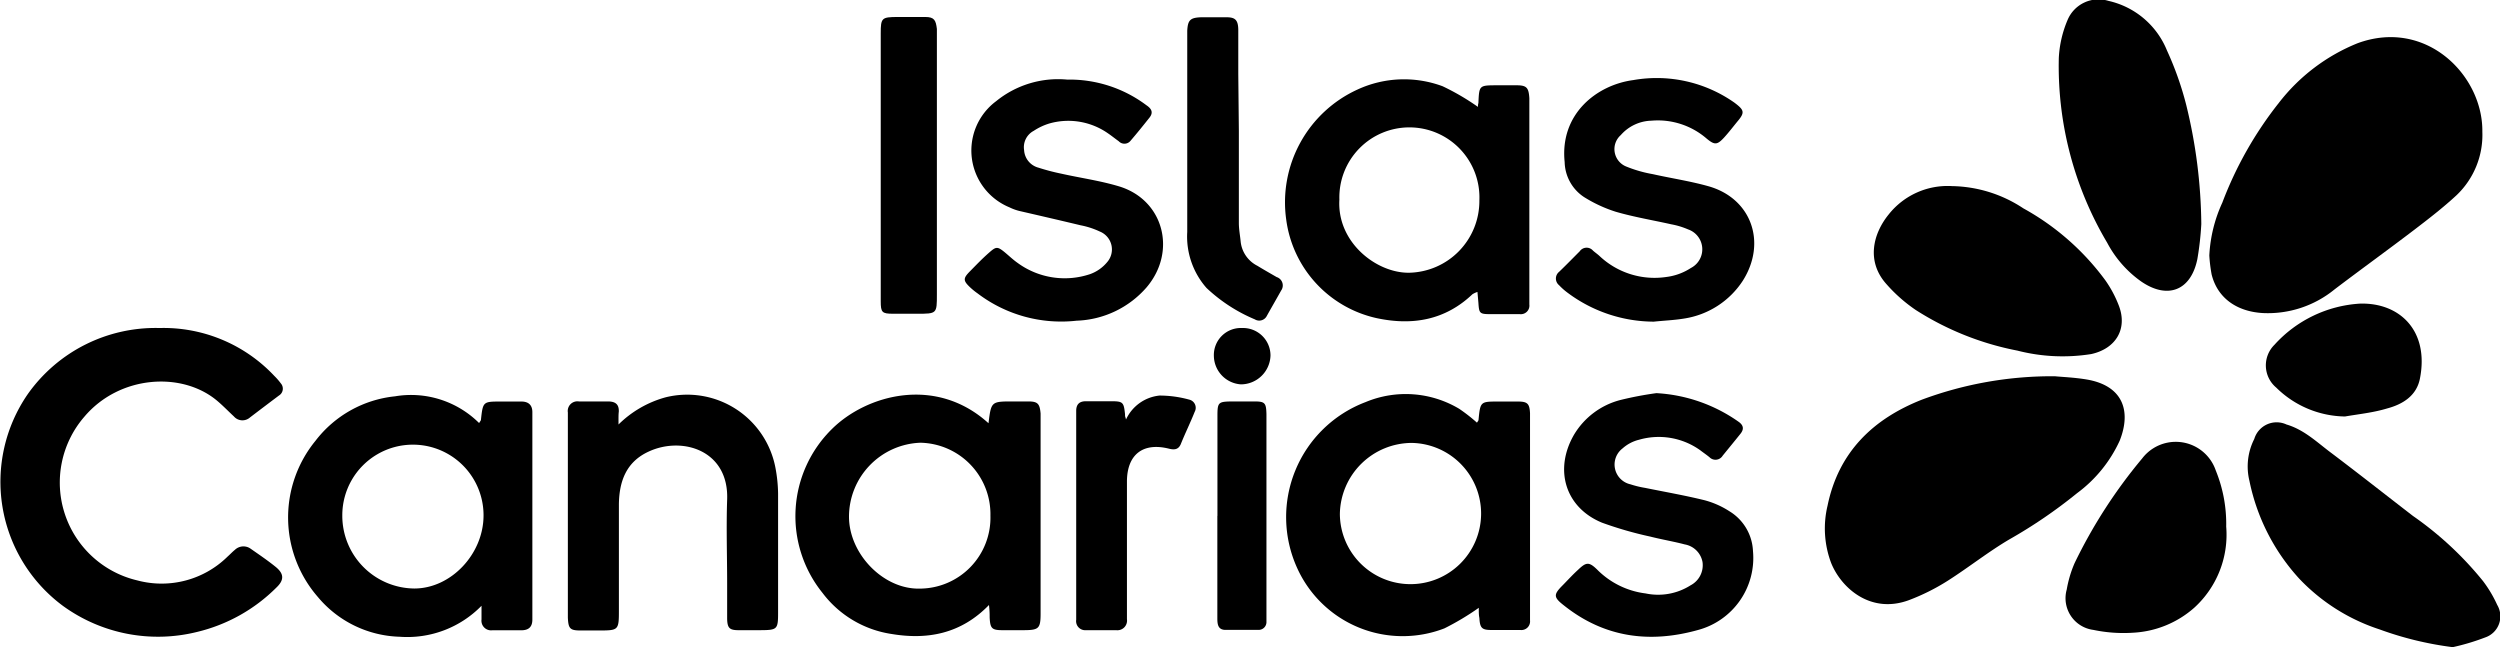
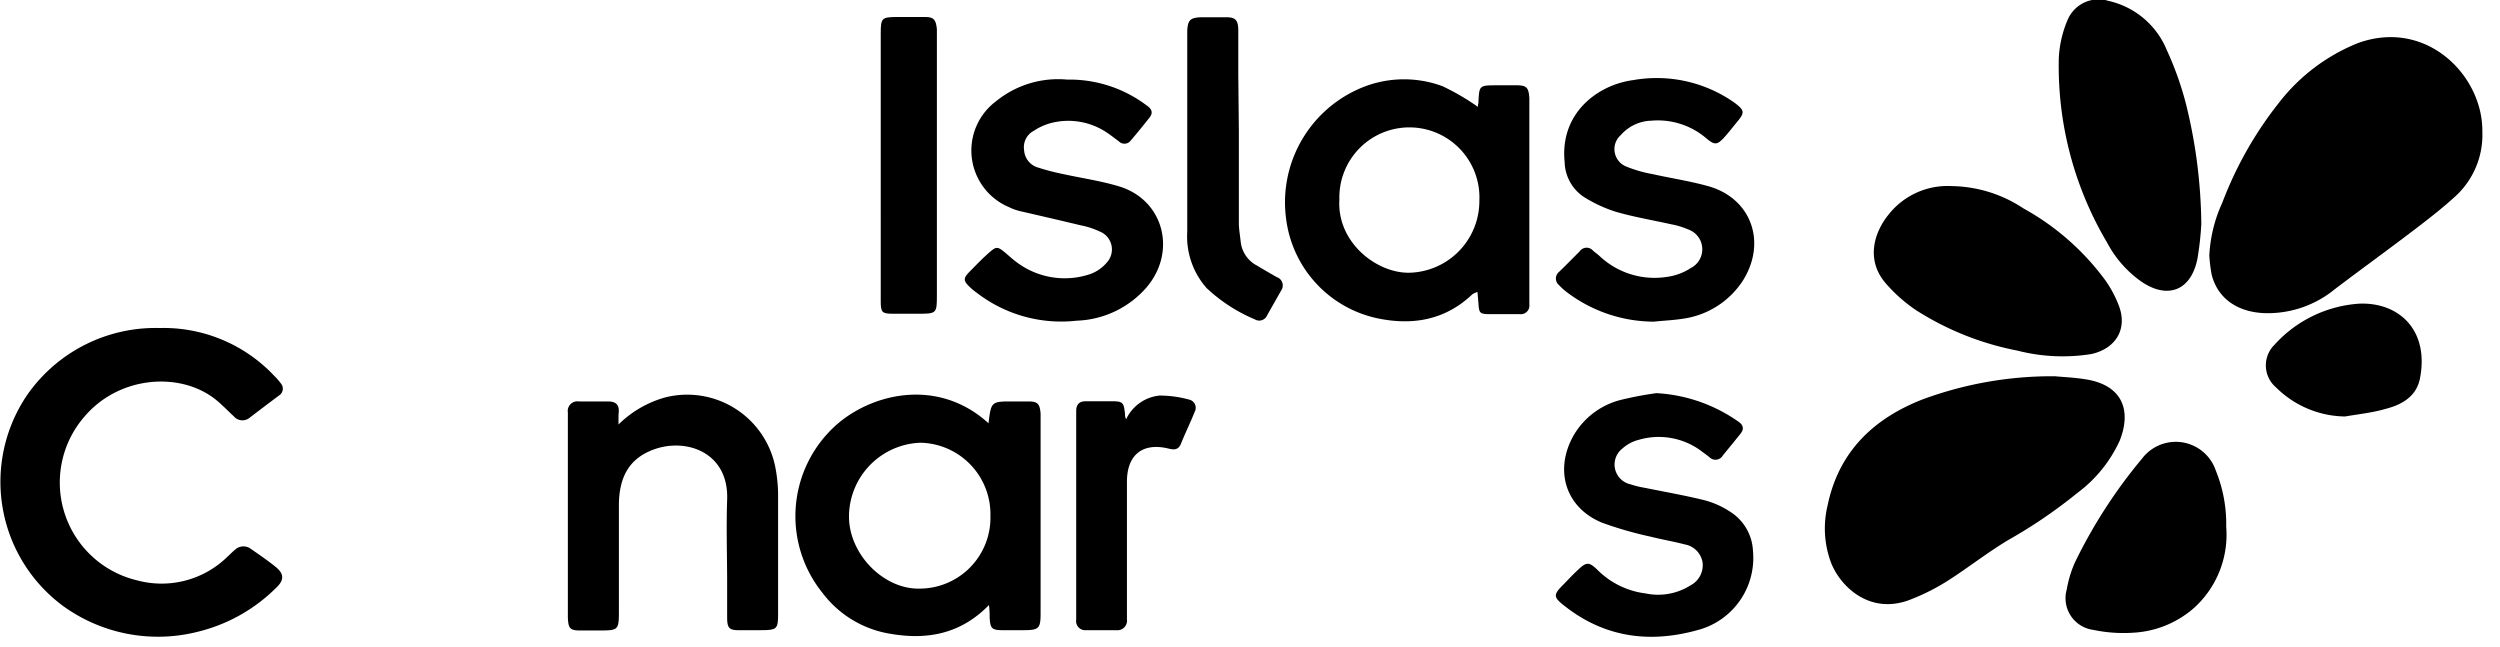
<svg xmlns="http://www.w3.org/2000/svg" viewBox="0 0 259.13 67.08">
  <g id="Layer_2" data-name="Layer 2">
    <g id="Layer_2-2" data-name="Layer 2">
      <g id="pzVVYB">
        <path d="M229,26.48A14.83,14.83,0,0,1,230.35,21a38.73,38.73,0,0,1,5.86-10.34,19.55,19.55,0,0,1,8.16-6.18c7.11-2.61,13,3.34,12.93,9.17a8.62,8.62,0,0,1-2.68,6.59c-1.37,1.27-2.86,2.42-4.35,3.56-2.74,2.09-5.54,4.11-8.28,6.19a10.93,10.93,0,0,1-7.43,2.46c-2.79-.16-4.73-1.62-5.32-4A15.71,15.71,0,0,1,229,26.48Z" />
        <path d="M213,39c.66.07,2,.12,3.26.33,3.73.62,4.7,3.2,3.45,6.35a14,14,0,0,1-4.42,5.44,51.16,51.16,0,0,1-7,4.78c-2.21,1.3-4.24,2.92-6.41,4.3a22,22,0,0,1-4,2c-4,1.49-7.05-1.28-8.08-3.85a10.14,10.14,0,0,1-.37-5.94c1.14-5.55,4.72-9,9.82-11A38.68,38.68,0,0,1,213,39Z" />
        <path d="M16.53,34a15.75,15.75,0,0,1,11.89,4.95,6.51,6.51,0,0,1,.69.79.83.83,0,0,1-.2,1.26c-1,.75-2,1.51-3,2.27a1.17,1.17,0,0,1-1.66-.1c-.58-.54-1.13-1.11-1.72-1.61-3.63-3.08-10.14-2.69-13.8,1.65a10.42,10.42,0,0,0,5.5,16.95,9.74,9.74,0,0,0,9.35-2.46c.26-.23.5-.49.77-.71A1.28,1.28,0,0,1,26,56.89c.86.6,1.73,1.19,2.55,1.85s1,1.31.1,2.16a17.33,17.33,0,0,1-8.26,4.61A16.77,16.77,0,0,1,6.55,62.82a16,16,0,0,1-3.65-22A16.21,16.21,0,0,1,16.53,34Z" />
        <path d="M102.46,43.87c.28-2.26.28-2.26,2.55-2.26.52,0,1,0,1.57,0,1,0,1.19.25,1.28,1.25,0,.13,0,.27,0,.4q0,10.16,0,20.32c0,1.57-.18,1.73-1.73,1.74-.74,0-1.49,0-2.23,0-1.11,0-1.26-.2-1.32-1.31,0-.34,0-.69-.07-1.3-2.91,3-6.39,3.63-10.12,3a11,11,0,0,1-7.14-4.26,12.67,12.67,0,0,1,1-17C89.83,40.92,97,38.91,102.46,43.87Zm.2,9.59a7.41,7.41,0,0,0-7.25-7.57A7.68,7.68,0,0,0,88,53.55c0,3.87,3.58,7.57,7.36,7.46A7.35,7.35,0,0,0,102.66,53.46Z" />
        <path d="M153.19,11.08c0-.07,0-.23.05-.4.08-1.83.08-1.83,1.85-1.84.7,0,1.4,0,2.1,0,1.06,0,1.26.25,1.33,1.34,0,.22,0,.44,0,.65V30.77c0,.26,0,.52,0,.79a.89.89,0,0,1-1,1c-1.05,0-2.1,0-3.14,0s-1.07-.14-1.14-1.17l-.1-1.13a2.36,2.36,0,0,0-.52.24c-2.82,2.68-6.19,3.26-9.86,2.49a12.08,12.08,0,0,1-9.44-10.22,12.85,12.85,0,0,1,7.39-13.49,11.49,11.49,0,0,1,8.82-.34A24.64,24.64,0,0,1,153.19,11.08Zm-14.36,9.61c-.27,4.4,3.81,7.61,7.21,7.58a7.44,7.44,0,0,0,7.3-7.5,7.26,7.26,0,1,0-14.51-.08Z" />
-         <path d="M49.66,43.85c.11-.19.18-.25.19-.33.21-1.9.21-1.9,2.09-1.9.7,0,1.4,0,2.1,0s1.14.33,1.14,1.1V63.31c0,.3,0,.61,0,.91,0,.78-.4,1.11-1.15,1.11-1,0-2,0-3,0a1,1,0,0,1-1.12-1.12V62.79A10.75,10.75,0,0,1,41.42,66a11.47,11.47,0,0,1-8.48-4.13,12.55,12.55,0,0,1-.24-16.18,11.91,11.91,0,0,1,8.24-4.61A10,10,0,0,1,49.66,43.85ZM35.48,53.47A7.54,7.54,0,0,0,42.94,61c3.82,0,7.19-3.59,7.18-7.59a7.32,7.32,0,1,0-14.64,0Z" />
-         <path d="M153.28,63a27.39,27.39,0,0,1-3.56,2.13,12,12,0,0,1-15.27-6.26,12.75,12.75,0,0,1,7.09-17.19,10.81,10.81,0,0,1,9.72.7,17.7,17.7,0,0,1,1.83,1.43c.08-.13.15-.2.16-.27.19-1.92.19-1.92,2.07-1.92.65,0,1.31,0,2,0,1,0,1.22.21,1.27,1.21,0,.27,0,.53,0,.79V63.3c0,.34,0,.69,0,1a.9.9,0,0,1-1,1c-1,0-2,0-3,0s-1.19-.21-1.25-1.25C153.27,63.71,153.28,63.37,153.28,63Zm-14.4-9.71a7.32,7.32,0,1,0,7.48-7.38A7.48,7.48,0,0,0,138.88,53.28Z" />
        <path d="M228.17,23.22a31.35,31.35,0,0,1-.41,3.64c-.67,3.27-3.09,4.2-5.83,2.31a11.48,11.48,0,0,1-3.51-4A35.85,35.85,0,0,1,213.4,6a11.49,11.49,0,0,1,.9-3.91,3.48,3.48,0,0,1,4.24-2,8.56,8.56,0,0,1,6.07,5.14,33.08,33.08,0,0,1,2,5.66A53.49,53.49,0,0,1,228.17,23.22Z" />
-         <path d="M254.23,67.08a34.69,34.69,0,0,1-7.58-1.84A20,20,0,0,1,238.34,60a21.29,21.29,0,0,1-5.18-10.15,6.28,6.28,0,0,1,.5-4.35A2.42,2.42,0,0,1,237,44c1.87.55,3.22,1.9,4.71,3,2.82,2.13,5.6,4.32,8.4,6.48a35,35,0,0,1,7.26,6.75,12.88,12.88,0,0,1,1.47,2.47,2.31,2.31,0,0,1-1.24,3.37A23.52,23.52,0,0,1,254.23,67.08Z" />
        <path d="M202.32,19.29a13.76,13.76,0,0,1,7.41,2.31,26.29,26.29,0,0,1,8.49,7.45,12,12,0,0,1,1.41,2.65c.91,2.41-.33,4.44-2.87,5a18.82,18.82,0,0,1-7.66-.36,30.13,30.13,0,0,1-10.53-4.21,15.93,15.93,0,0,1-3-2.64c-2.17-2.38-1.43-5.27.21-7.28A7.79,7.79,0,0,1,202.32,19.29Z" />
        <path d="M64.11,44A11.12,11.12,0,0,1,69,41.18a9.31,9.31,0,0,1,11.39,7.38,15.28,15.28,0,0,1,.26,2.6c0,4.11,0,8.23,0,12.34,0,1.75-.08,1.81-1.88,1.82-.74,0-1.49,0-2.23,0-.94,0-1.15-.24-1.17-1.19,0-1.22,0-2.45,0-3.67,0-2.89-.1-5.78,0-8.66.2-5.14-4.66-6.6-8.12-5-2.35,1.07-3.07,3.1-3.1,5.47,0,3.63,0,7.26,0,10.89,0,2.19,0,2.19-2.16,2.19-.61,0-1.22,0-1.83,0-1.09,0-1.25-.21-1.3-1.34,0-.22,0-.43,0-.65q0-9.91,0-19.81v-.79A1,1,0,0,1,60,41.61h3c.75,0,1.17.26,1.14,1.06C64.1,43,64.11,43.37,64.11,44Z" />
        <path d="M171.69,40.75a16.33,16.33,0,0,1,8.48,2.94c.56.38.63.79.21,1.3-.6.75-1.21,1.49-1.82,2.24a.87.87,0,0,1-1.36.17c-.3-.25-.63-.47-.94-.71a7.38,7.38,0,0,0-6.37-1.11,4,4,0,0,0-1.71.9A2.1,2.1,0,0,0,169,50.2a9.91,9.91,0,0,0,1.52.37c2.06.42,4.13.78,6.16,1.28A9,9,0,0,1,179.27,53a5.08,5.08,0,0,1,2.43,4.12A7.73,7.73,0,0,1,176,65.3c-5,1.4-9.68.79-13.85-2.51C161,61.9,161,61.64,162,60.64c.52-.53,1-1.06,1.57-1.58.85-.81,1.13-.85,2,0a8.55,8.55,0,0,0,5,2.45,6.27,6.27,0,0,0,4.66-.84,2.35,2.35,0,0,0,1.24-2.41,2.27,2.27,0,0,0-1.84-1.83c-1.18-.31-2.39-.51-3.57-.81a38.52,38.52,0,0,1-5-1.44c-3.83-1.57-5-5.51-2.91-9.12a7.89,7.89,0,0,1,4.81-3.6A35.66,35.66,0,0,1,171.69,40.75Z" />
        <path d="M171.42,33.34a15,15,0,0,1-8.94-3,6.54,6.54,0,0,1-.88-.78.89.89,0,0,1,0-1.38c.73-.7,1.43-1.42,2.14-2.13a.87.87,0,0,1,1.37-.08c.22.2.48.37.7.58a8.3,8.3,0,0,0,6.9,2.16,6,6,0,0,0,2.55-.93,2.18,2.18,0,0,0-.28-4,8,8,0,0,0-1.75-.53c-1.91-.43-3.86-.75-5.75-1.3a14.31,14.31,0,0,1-3.3-1.53,4.46,4.46,0,0,1-2-3.62c-.52-5,3.34-8,7.12-8.5a14,14,0,0,1,10.49,2.35c1,.76,1.1,1,.29,1.95-.44.54-.87,1.1-1.34,1.62-.74.81-1,.85-1.86.13a7.73,7.73,0,0,0-5.71-1.84A4.36,4.36,0,0,0,168,14a1.94,1.94,0,0,0,.56,3.26,13.37,13.37,0,0,0,2.75.79c1.92.43,3.87.72,5.76,1.25,4.46,1.25,6.09,5.82,3.58,9.79a8.85,8.85,0,0,1-6.1,3.93C173.52,33.19,172.46,33.23,171.42,33.34Z" />
        <path d="M110.61,8.25a13.27,13.27,0,0,1,8.22,2.66c.52.35.75.74.31,1.29-.65.82-1.31,1.64-2,2.44a.81.81,0,0,1-1.18,0c-.39-.28-.76-.58-1.16-.85a7.17,7.17,0,0,0-6-1,6.19,6.19,0,0,0-1.65.77,1.92,1.92,0,0,0-1,2,2,2,0,0,0,1.49,1.82A22.47,22.47,0,0,0,110,18c2,.45,4,.72,6,1.32,4.63,1.41,6,6.75,2.85,10.46a10.05,10.05,0,0,1-7.25,3.46,14.32,14.32,0,0,1-10.26-2.82,7.29,7.29,0,0,1-.81-.66c-.7-.67-.71-.91,0-1.63s1.28-1.32,2-1.95.85-.66,1.65,0c.43.36.85.76,1.31,1.08a8.27,8.27,0,0,0,7.48,1.16,4.06,4.06,0,0,0,1.79-1.25A2,2,0,0,0,114,24a8.36,8.36,0,0,0-2-.65c-2.12-.51-4.25-1-6.37-1.49a5.14,5.14,0,0,1-1-.37,6.37,6.37,0,0,1-1.38-11A10.18,10.18,0,0,1,110.61,8.25Z" />
        <path d="M230.75,54.58A10.23,10.23,0,0,1,227.43,63a10.37,10.37,0,0,1-6.3,2.58,15.18,15.18,0,0,1-4.15-.29,3.31,3.31,0,0,1-2.76-4.18,11.94,11.94,0,0,1,.82-2.75,52.53,52.53,0,0,1,7-10.84,4.38,4.38,0,0,1,7.63,1.25A14.64,14.64,0,0,1,230.75,54.58Z" />
        <path d="M91.29,17.22V3.46c0-1.6.1-1.69,1.72-1.7,1,0,1.93,0,2.89,0S97,2.11,97.11,3c0,.31,0,.61,0,.92v26.6c0,2,0,2-2.05,2-.83,0-1.66,0-2.49,0-1.15,0-1.28-.14-1.28-1.29,0-2.88,0-5.76,0-8.64Z" />
        <path d="M128.41,13.55c0,3.19,0,6.38,0,9.57,0,.65.13,1.3.19,1.95a3.18,3.18,0,0,0,1.73,2.48c.67.41,1.36.8,2,1.17a.91.91,0,0,1,.46,1.4c-.49.88-1,1.76-1.48,2.62a.88.88,0,0,1-1.25.36,16.71,16.71,0,0,1-5-3.25,8.06,8.06,0,0,1-2-5.81q0-9.9,0-19.8c0-.35,0-.7,0-1.05.06-1.1.3-1.36,1.44-1.4.87,0,1.75,0,2.62,0s1.21.24,1.23,1.27c0,1.53,0,3.06,0,4.59Z" />
        <path d="M116.72,43.47A4.3,4.3,0,0,1,120.19,41a11.59,11.59,0,0,1,3.07.42.87.87,0,0,1,.57,1.27c-.45,1.13-1,2.25-1.45,3.37-.24.53-.64.59-1.2.45-2.69-.68-4.35.58-4.37,3.37,0,4.37,0,8.74,0,13.12,0,.39,0,.78,0,1.18a1,1,0,0,1-1.11,1.14h-3.15a.94.94,0,0,1-1-1.08c0-.26,0-.52,0-.78V43.51c0-.31,0-.62,0-.92,0-.65.3-1,1-1,.87,0,1.75,0,2.62,0,1.23,0,1.31.1,1.44,1.33,0,.13,0,.26.06.38S116.64,43.38,116.72,43.47Z" />
        <path d="M243.06,43.17a10.34,10.34,0,0,1-7.13-3,3,3,0,0,1-.18-4.43,13,13,0,0,1,8.88-4.27c4.16-.11,7.17,2.87,6.2,7.77-.35,1.79-1.79,2.67-3.41,3.1C246,42.77,244.52,42.92,243.06,43.17Z" />
-         <path d="M126.19,53.48V43.11c0-1.41.09-1.48,1.49-1.5H130c1.12,0,1.24.15,1.27,1.32,0,.56,0,1.13,0,1.7V63.26c0,.4,0,.79,0,1.18a.81.81,0,0,1-.83.85c-1.13,0-2.27,0-3.41,0-.79,0-.85-.59-.85-1.2V53.48Z" />
-         <path d="M128.74,34a2.85,2.85,0,0,1,2.95,2.84,3.08,3.08,0,0,1-3.07,3,3,3,0,0,1-2.8-2.94A2.8,2.8,0,0,1,128.74,34Z" />
      </g>
    </g>
  </g>
</svg>